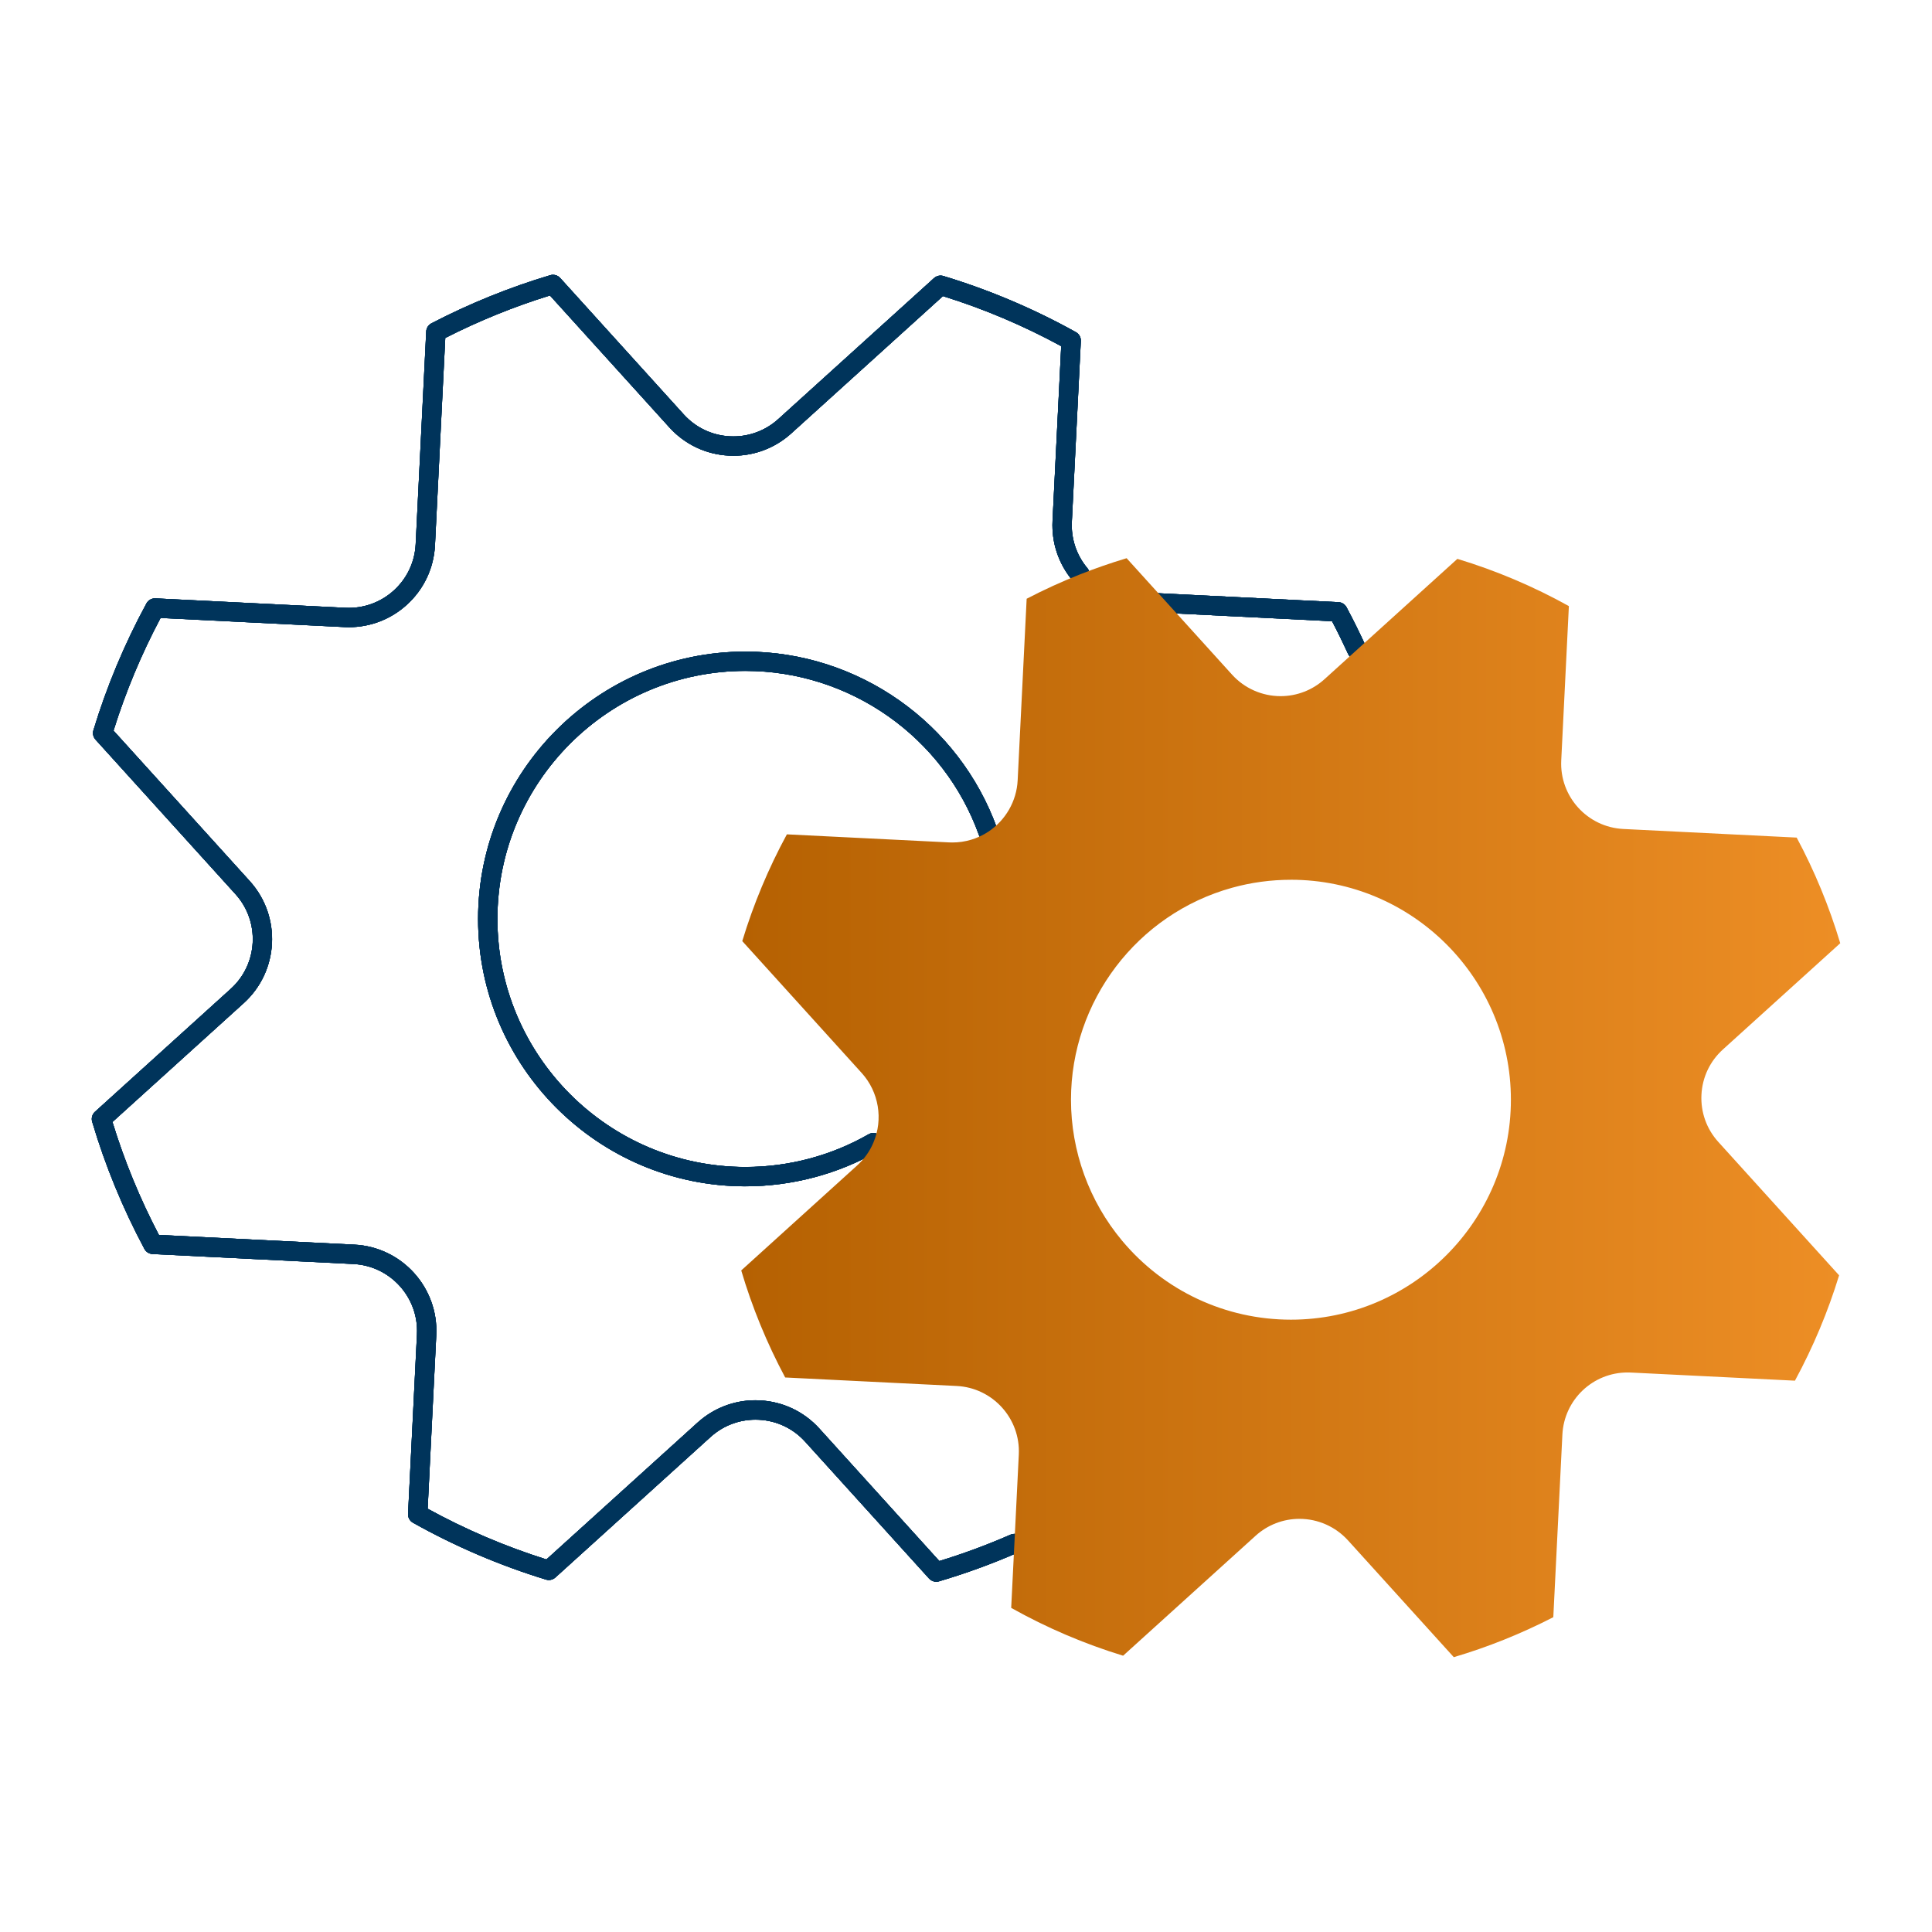
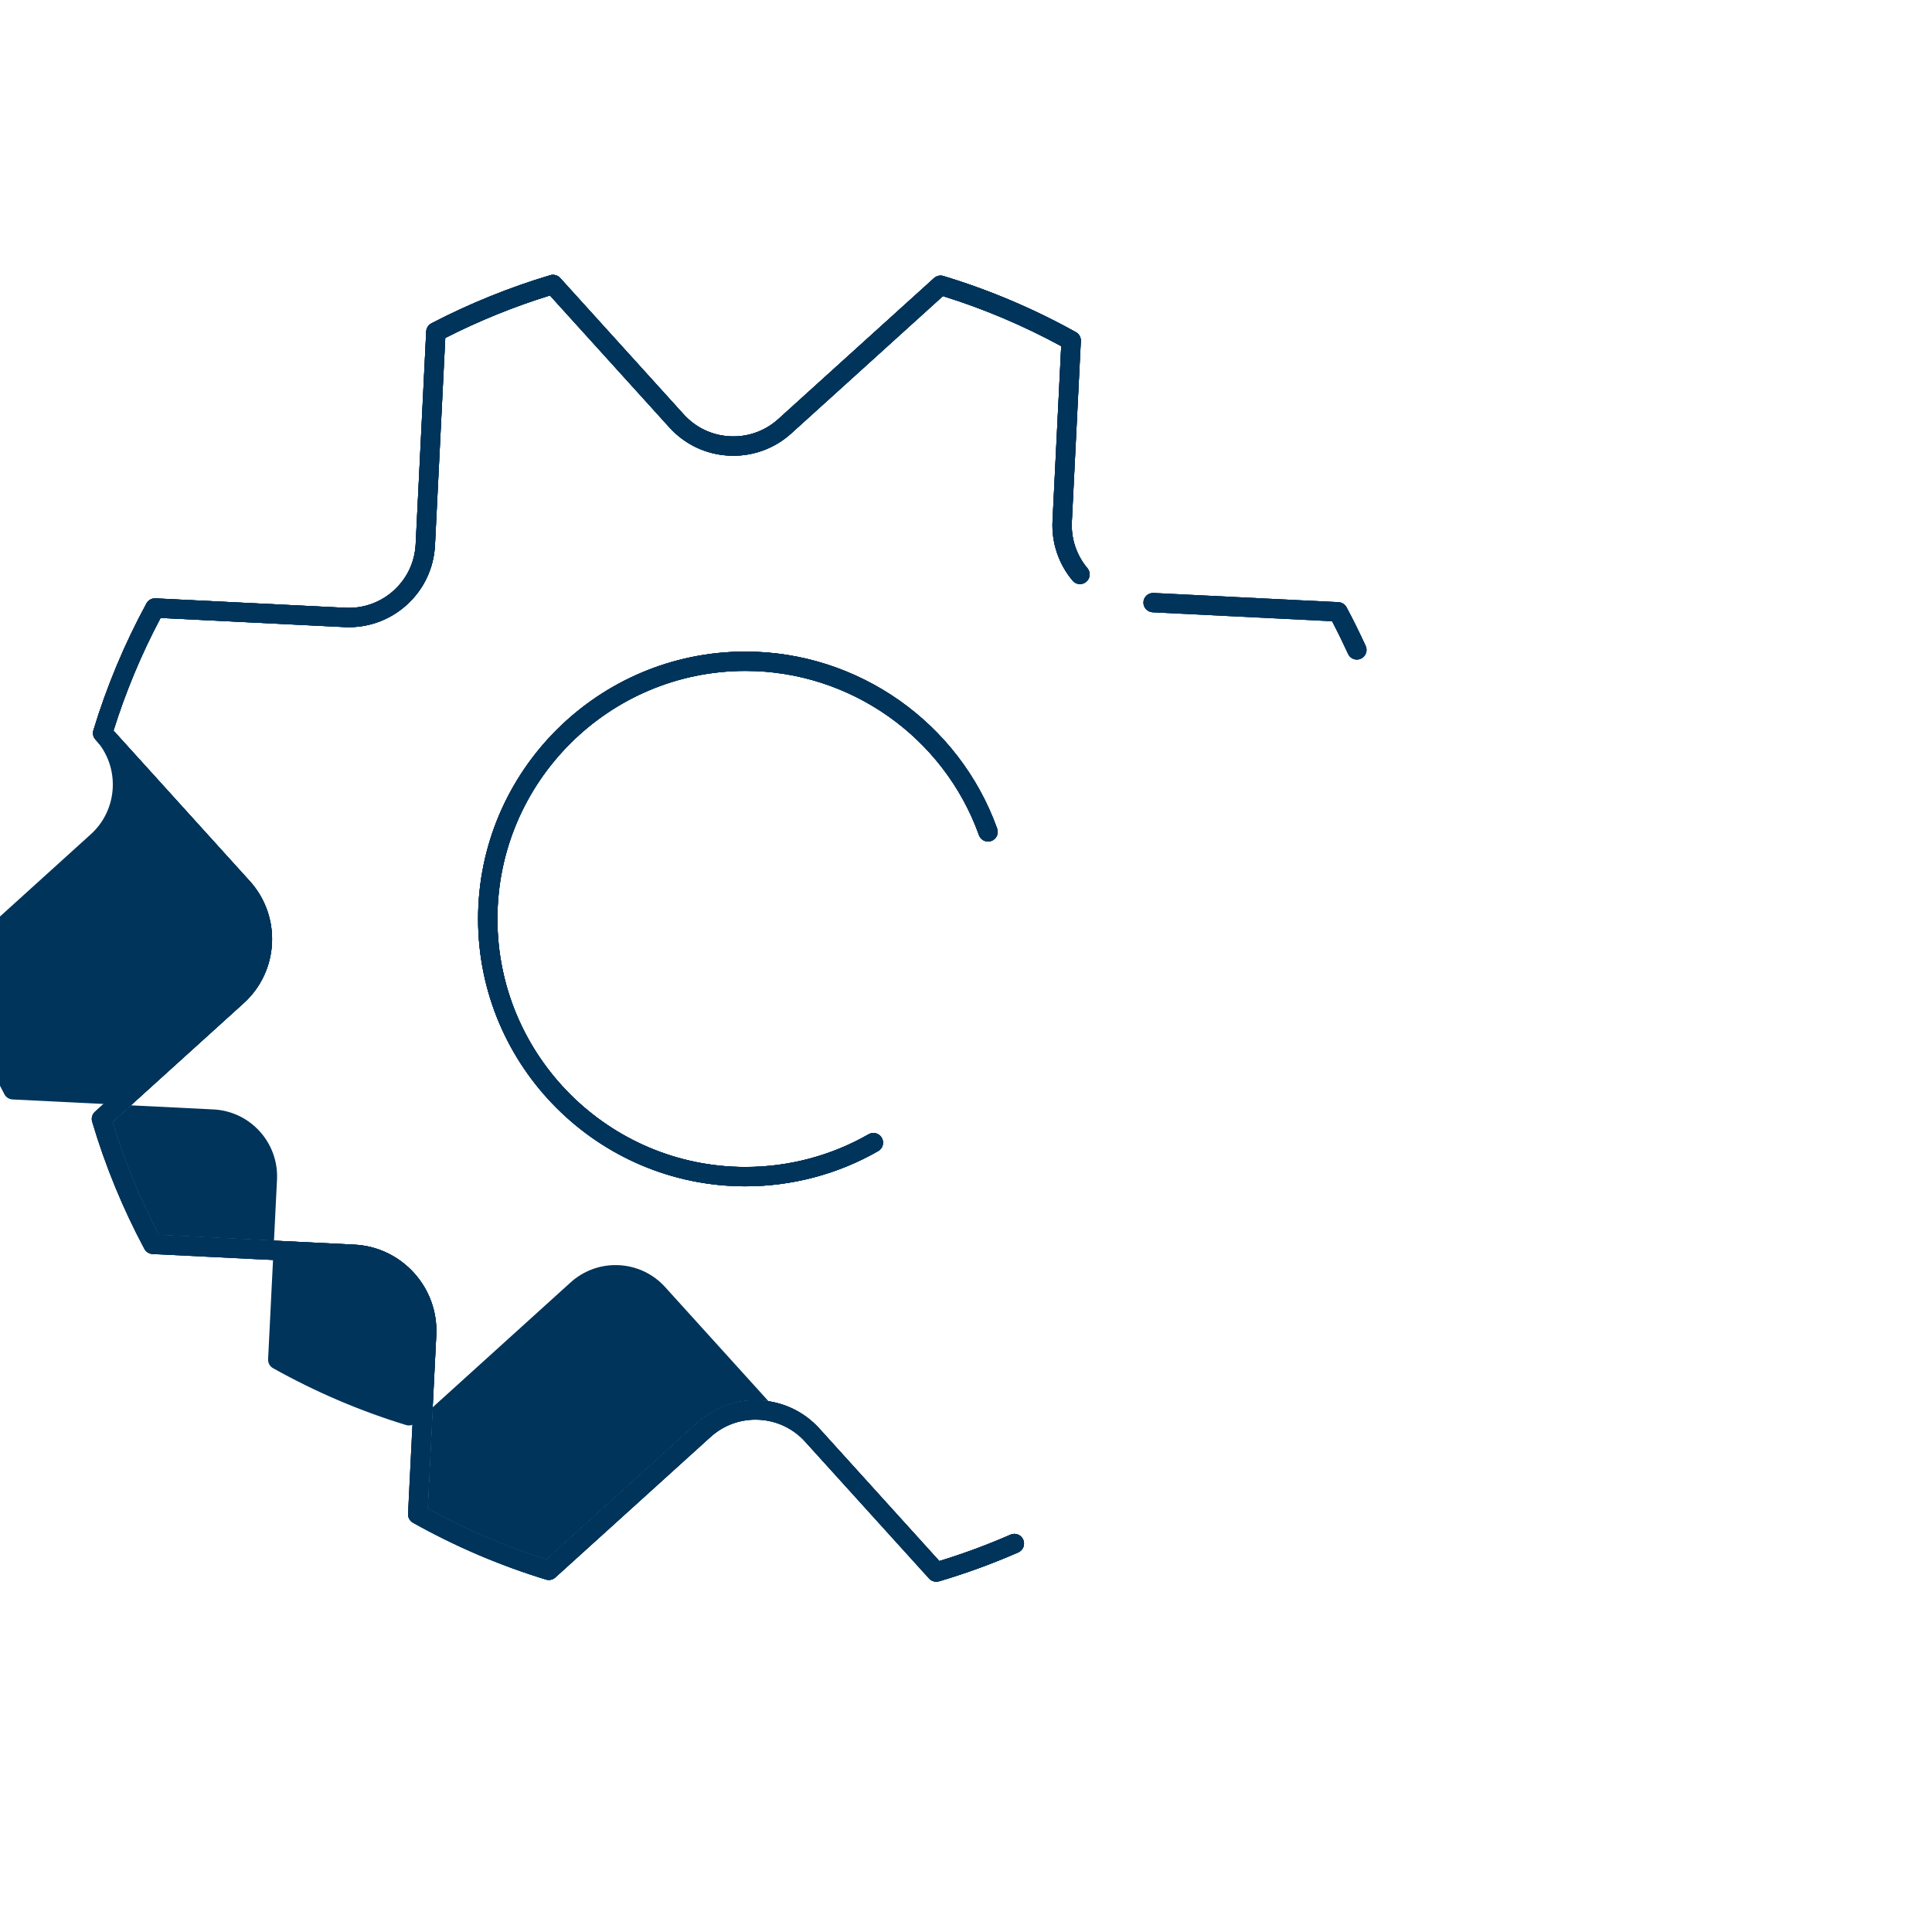
<svg xmlns="http://www.w3.org/2000/svg" id="Layer_1" data-name="Layer 1" viewBox="0 0 1000 1000">
  <defs>
    <style>      .cls-1 {        fill: url(#linear-gradient);      }      .cls-1, .cls-2 {        stroke-width: 0px;      }      .cls-2 {        fill: #00345b;      }    </style>
    <linearGradient id="linear-gradient" x1="383.66" y1="573.34" x2="952.5" y2="573.34" gradientUnits="userSpaceOnUse">
      <stop offset="0" stop-color="#b56102" />
      <stop offset="1" stop-color="#ed8e25" />
    </linearGradient>
  </defs>
  <g>
    <g>
      <path class="cls-2" d="M702.32,341.39c-1.95,0-3.74-1.15-4.55-2.92-2.65-5.78-5.44-11.47-8.3-16.93l-92.88-4.62c-2.75-.14-4.88-2.49-4.75-5.24.13-2.67,2.33-4.75,4.99-4.75.08,0,.17,0,.25,0l95.73,4.76c1.75.09,3.34,1.1,4.16,2.64,3.42,6.41,6.75,13.12,9.89,19.97.56,1.21.61,2.57.14,3.83-.46,1.25-1.39,2.25-2.61,2.81-.66.3-1.36.46-2.08.46Z" />
      <path class="cls-2" d="M702.32,341.39c-1.95,0-3.74-1.15-4.55-2.92-2.65-5.77-5.44-11.47-8.3-16.93l-92.88-4.62c-2.75-.14-4.88-2.49-4.75-5.24.13-2.67,2.33-4.75,4.99-4.75.08,0,.17,0,.25,0l95.73,4.76c1.75.09,3.34,1.1,4.16,2.64,3.42,6.4,6.75,13.12,9.89,19.97.56,1.21.61,2.57.14,3.82-.46,1.25-1.39,2.25-2.6,2.81-.66.3-1.36.46-2.08.46Z" />
      <path class="cls-2" d="M702.32,341.39c-1.95,0-3.74-1.15-4.55-2.92-2.65-5.77-5.44-11.47-8.3-16.93l-92.88-4.62c-2.75-.14-4.88-2.49-4.75-5.24.13-2.67,2.33-4.75,4.99-4.75.08,0,.17,0,.25,0l95.73,4.76c1.75.09,3.34,1.1,4.16,2.64,3.42,6.4,6.75,13.12,9.89,19.97.56,1.21.61,2.57.14,3.82-.46,1.25-1.39,2.25-2.6,2.81-.66.3-1.36.46-2.08.46Z" />
-       <path class="cls-2" d="M704.4,340.93c2.51-1.15,3.61-4.12,2.46-6.63-3.15-6.86-6.47-13.58-9.89-19.97-.83-1.55-2.41-2.55-4.16-2.64l-95.73-4.76c-2.73-.14-5.11,1.99-5.24,4.75s1.99,5.1,4.75,5.24l92.89,4.62c2.86,5.46,5.64,11.14,8.3,16.93.84,1.83,2.65,2.92,4.55,2.92.7,0,1.41-.15,2.08-.46Z" />
    </g>
    <g>
      <path class="cls-2" d="M484.61,818.71c-1.41,0-2.76-.6-3.71-1.64l-64.17-70.86c-6.21-6.87-14.73-10.9-23.98-11.36-.59-.03-1.18-.04-1.76-.04-8.59,0-16.84,3.19-23.23,8.98l-80.33,72.73c-.92.83-2.12,1.29-3.36,1.29-.49,0-.98-.07-1.46-.22-23.82-7.26-46.99-17.17-68.86-29.43-1.67-.93-2.64-2.7-2.55-4.61l4.61-92.97c.94-19.09-13.81-35.4-32.89-36.34l-104.02-5.17c-1.75-.09-3.34-1.1-4.16-2.64-11.23-21.01-20.32-43.16-27.04-65.84-.54-1.83.02-3.84,1.44-5.13l70.31-63.66c14.16-12.83,15.25-34.8,2.43-48.98l-72.46-80.01c-1.17-1.29-1.58-3.14-1.08-4.81,6.87-22.67,16.11-44.76,27.46-65.67.88-1.61,2.56-2.62,4.39-2.62.08,0,.17,0,.25,0l98.36,4.88c.58.03,1.17.04,1.75.04,8.59,0,16.84-3.18,23.23-8.97,6.87-6.21,10.9-14.73,11.36-23.97l5.46-110.14c.09-1.77,1.12-3.37,2.69-4.19,19.69-10.23,40.37-18.62,61.49-24.92.46-.14.95-.21,1.43-.21,1.41,0,2.76.6,3.71,1.64l63.94,70.61c6.21,6.86,14.73,10.9,23.98,11.36.59.03,1.17.04,1.76.04,8.6,0,16.85-3.19,23.23-8.97l80.62-72.98c.92-.83,2.11-1.29,3.36-1.29.49,0,.98.07,1.45.21,23.78,7.19,46.86,16.97,68.6,29.07,1.68.93,2.66,2.7,2.56,4.62l-4.65,93.57c-.44,8.76,2.42,17.27,8.05,23.98.86,1.02,1.27,2.32,1.15,3.65-.12,1.33-.75,2.54-1.77,3.4-.9.75-2.04,1.17-3.21,1.17-1.48,0-2.88-.65-3.83-1.79-7.25-8.64-10.94-19.62-10.38-30.91l4.49-90.45c-19.48-10.61-40.07-19.33-61.21-25.91l-78.51,71.07c-8.23,7.45-18.87,11.56-29.95,11.56-.75,0-1.5-.02-2.25-.06-11.92-.59-22.9-5.79-30.9-14.63l-61.81-68.26c-18.55,5.73-36.78,13.13-54.18,21.99l-5.32,107.26c-.59,11.91-5.79,22.88-14.63,30.89-8.23,7.45-18.87,11.55-29.94,11.55-.75,0-1.5-.02-2.26-.06l-95.21-4.73c-9.9,18.64-18.09,38.27-24.36,58.33l70.55,77.91c16.52,18.27,15.12,46.58-3.13,63.11l-67.97,61.54c6.15,20.08,14.24,39.75,24.04,58.47l101.18,5.02c24.59,1.22,43.61,22.22,42.39,46.83l-4.46,89.86c19.6,10.76,40.29,19.59,61.48,26.25l78.22-70.82c8.24-7.46,18.86-11.57,29.93-11.57.76,0,1.51.02,2.27.06,11.92.59,22.9,5.79,30.9,14.64l62.04,68.52c12.47-3.81,24.87-8.4,36.84-13.64.64-.28,1.31-.42,2-.42,1.99,0,3.79,1.18,4.58,3,.54,1.22.56,2.58.08,3.83-.49,1.24-1.43,2.22-2.65,2.76-13.33,5.83-27.13,10.87-41.02,14.97-.46.14-.94.21-1.42.21Z" />
-       <path class="cls-2" d="M486.03,818.5c13.89-4.1,27.69-9.14,41.02-14.97,1.22-.54,2.17-1.52,2.65-2.76.49-1.24.46-2.6-.08-3.83-.8-1.82-2.6-3-4.58-3-.69,0-1.36.14-2,.42-11.97,5.24-24.37,9.83-36.84,13.64l-62.04-68.52c-8-8.85-18.98-14.05-30.9-14.64-.76-.04-1.52-.06-2.27-.06-11.06,0-21.69,4.11-29.93,11.57l-78.22,70.82c-21.19-6.66-41.88-15.49-61.48-26.25l4.46-89.86c1.22-24.6-17.8-45.61-42.39-46.83l-101.18-5.02c-9.8-18.72-17.89-38.39-24.04-58.47l67.97-61.54c18.25-16.53,19.65-44.84,3.13-63.11l-70.55-77.91c6.26-20.06,14.46-39.69,24.36-58.33l95.21,4.73c.75.04,1.51.06,2.26.06,11.07,0,21.7-4.1,29.94-11.55,8.85-8.01,14.04-18.98,14.63-30.89l5.32-107.26c17.4-8.86,35.63-16.26,54.18-21.99l61.81,68.26c8,8.85,18.98,14.04,30.9,14.63.75.04,1.5.06,2.25.06,11.08,0,21.72-4.11,29.95-11.56l78.51-71.07c21.14,6.58,41.74,15.3,61.22,25.91l-4.49,90.45c-.56,11.28,3.12,22.26,10.38,30.9.95,1.14,2.35,1.79,3.83,1.79,1.17,0,2.31-.42,3.21-1.17,1.02-.86,1.65-2.06,1.77-3.4.12-1.33-.29-2.63-1.15-3.65-5.63-6.7-8.49-15.22-8.05-23.98l4.65-93.57c.09-1.92-.89-3.69-2.56-4.62-21.74-12.1-44.82-21.88-68.6-29.07-.47-.14-.96-.21-1.45-.21-1.24,0-2.43.46-3.36,1.29l-80.62,72.98c-6.39,5.79-14.64,8.97-23.23,8.97-.58,0-1.17-.01-1.76-.04-9.25-.46-17.77-4.49-23.98-11.36l-63.94-70.61c-.95-1.04-2.3-1.64-3.71-1.64-.48,0-.96.07-1.43.21-21.12,6.31-41.8,14.69-61.49,24.92-1.57.82-2.6,2.42-2.69,4.19l-5.46,110.14c-.46,9.24-4.49,17.76-11.36,23.97-6.39,5.78-14.64,8.97-23.23,8.97-.58,0-1.17-.01-1.75-.04l-98.36-4.88c-.08,0-.17,0-.25,0-1.83,0-3.52,1-4.39,2.61-11.35,20.91-20.59,43-27.46,65.67-.51,1.67-.09,3.51,1.08,4.81l72.46,80.01c12.83,14.18,11.74,36.16-2.43,48.99l-70.31,63.66c-1.42,1.28-1.98,3.29-1.44,5.13,6.71,22.69,15.81,44.84,27.04,65.84.82,1.54,2.42,2.55,4.16,2.64l104.02,5.17c19.08.94,33.84,17.25,32.89,36.34l-4.61,92.97c-.09,1.91.88,3.68,2.55,4.61,21.87,12.26,45.04,22.16,68.86,29.43.47.14.96.22,1.46.22,1.24,0,2.44-.46,3.36-1.29l80.33-72.73c6.39-5.79,14.64-8.98,23.23-8.98.58,0,1.17.01,1.76.04,9.25.46,17.77,4.49,23.98,11.36l64.17,70.86c.95,1.04,2.3,1.64,3.71,1.64.48,0,.96-.07,1.42-.21Z" />
+       <path class="cls-2" d="M486.03,818.5c13.89-4.1,27.69-9.14,41.02-14.97,1.22-.54,2.17-1.52,2.65-2.76.49-1.24.46-2.6-.08-3.83-.8-1.82-2.6-3-4.58-3-.69,0-1.36.14-2,.42-11.97,5.24-24.37,9.83-36.84,13.64l-62.04-68.52c-8-8.85-18.98-14.05-30.9-14.64-.76-.04-1.52-.06-2.27-.06-11.06,0-21.69,4.11-29.93,11.57l-78.22,70.82c-21.19-6.66-41.88-15.49-61.48-26.25l4.46-89.86c1.22-24.6-17.8-45.61-42.39-46.83l-101.18-5.02c-9.8-18.72-17.89-38.39-24.04-58.47l67.97-61.54c18.25-16.53,19.65-44.84,3.13-63.11l-70.55-77.91c6.26-20.06,14.46-39.69,24.36-58.33l95.21,4.73c.75.04,1.51.06,2.26.06,11.07,0,21.7-4.1,29.94-11.55,8.85-8.01,14.04-18.98,14.63-30.89l5.32-107.26c17.4-8.86,35.63-16.26,54.18-21.99l61.81,68.26c8,8.85,18.98,14.04,30.9,14.63.75.04,1.5.06,2.25.06,11.08,0,21.72-4.11,29.95-11.56l78.51-71.07c21.14,6.58,41.74,15.3,61.22,25.91l-4.49,90.45c-.56,11.28,3.12,22.26,10.38,30.9.95,1.14,2.35,1.79,3.83,1.79,1.17,0,2.31-.42,3.21-1.17,1.02-.86,1.65-2.06,1.77-3.4.12-1.33-.29-2.63-1.15-3.65-5.63-6.7-8.49-15.22-8.05-23.98l4.65-93.57c.09-1.92-.89-3.69-2.56-4.62-21.74-12.1-44.82-21.88-68.6-29.07-.47-.14-.96-.21-1.45-.21-1.24,0-2.43.46-3.36,1.29l-80.62,72.98c-6.39,5.79-14.64,8.97-23.23,8.97-.58,0-1.17-.01-1.76-.04-9.25-.46-17.77-4.49-23.98-11.36l-63.94-70.61c-.95-1.04-2.3-1.64-3.71-1.64-.48,0-.96.07-1.43.21-21.12,6.31-41.8,14.69-61.49,24.92-1.57.82-2.6,2.42-2.69,4.19l-5.46,110.14c-.46,9.24-4.49,17.76-11.36,23.97-6.39,5.78-14.64,8.97-23.23,8.97-.58,0-1.17-.01-1.75-.04l-98.36-4.88c-.08,0-.17,0-.25,0-1.83,0-3.52,1-4.39,2.61-11.35,20.91-20.59,43-27.46,65.67-.51,1.67-.09,3.51,1.08,4.81c12.83,14.18,11.74,36.16-2.43,48.99l-70.31,63.66c-1.42,1.28-1.98,3.29-1.44,5.13,6.71,22.69,15.81,44.84,27.04,65.84.82,1.54,2.42,2.55,4.16,2.64l104.02,5.17c19.08.94,33.84,17.25,32.89,36.34l-4.61,92.97c-.09,1.91.88,3.68,2.55,4.61,21.87,12.26,45.04,22.16,68.86,29.43.47.14.96.22,1.46.22,1.24,0,2.44-.46,3.36-1.29l80.33-72.73c6.39-5.79,14.64-8.98,23.23-8.98.58,0,1.17.01,1.76.04,9.25.46,17.77,4.49,23.98,11.36l64.17,70.86c.95,1.04,2.3,1.64,3.71,1.64.48,0,.96-.07,1.42-.21Z" />
      <path class="cls-2" d="M484.61,818.71c-1.41,0-2.76-.6-3.71-1.64l-64.17-70.86c-6.21-6.87-14.73-10.9-23.98-11.36-.59-.03-1.18-.04-1.76-.04-8.59,0-16.84,3.19-23.23,8.98l-80.33,72.73c-.92.83-2.11,1.29-3.36,1.29-.49,0-.98-.07-1.46-.22-23.82-7.26-46.99-17.17-68.86-29.43-1.67-.93-2.64-2.7-2.55-4.61l4.61-92.97c.94-19.09-13.81-35.4-32.89-36.34l-104.02-5.17c-1.74-.09-3.34-1.1-4.16-2.64-11.23-21.01-20.32-43.16-27.04-65.84-.54-1.83.02-3.84,1.44-5.13l70.31-63.66c14.16-12.83,15.25-34.8,2.43-48.99l-72.46-80.01c-1.17-1.29-1.58-3.14-1.08-4.81,6.87-22.67,16.11-44.76,27.46-65.67.88-1.61,2.56-2.61,4.39-2.61.08,0,.17,0,.25,0l98.36,4.88c.59.03,1.17.04,1.75.04,8.59,0,16.84-3.19,23.23-8.97,6.87-6.21,10.9-14.73,11.36-23.97l5.46-110.14c.09-1.77,1.12-3.37,2.69-4.19,19.68-10.23,40.37-18.62,61.49-24.92.46-.14.95-.21,1.43-.21,1.41,0,2.76.6,3.71,1.64l63.94,70.61c6.21,6.86,14.73,10.9,23.98,11.36.59.03,1.17.04,1.76.04,8.6,0,16.85-3.19,23.23-8.97l80.62-72.98c.92-.83,2.11-1.29,3.36-1.29.49,0,.98.07,1.45.21,23.78,7.19,46.86,16.97,68.6,29.07,1.68.93,2.66,2.7,2.56,4.62l-4.65,93.57c-.44,8.76,2.42,17.27,8.05,23.98.86,1.02,1.27,2.32,1.15,3.65-.12,1.33-.75,2.54-1.77,3.4-.9.75-2.04,1.17-3.21,1.17-1.48,0-2.88-.65-3.83-1.79-7.25-8.64-10.94-19.62-10.38-30.9l4.49-90.45c-19.48-10.61-40.07-19.33-61.22-25.91l-78.51,71.07c-8.23,7.45-18.87,11.56-29.95,11.56-.75,0-1.5-.02-2.25-.06-11.92-.59-22.9-5.79-30.9-14.63l-61.81-68.26c-18.55,5.73-36.78,13.13-54.18,21.99l-5.32,107.26c-.59,11.91-5.79,22.88-14.63,30.89-8.23,7.45-18.87,11.55-29.94,11.55-.75,0-1.5-.02-2.26-.06l-95.21-4.73c-9.9,18.64-18.09,38.27-24.36,58.33l70.55,77.91c16.52,18.27,15.12,46.58-3.13,63.11l-67.97,61.54c6.15,20.08,14.24,39.75,24.04,58.47l101.18,5.02c24.59,1.22,43.61,22.22,42.39,46.83l-4.46,89.86c19.6,10.76,40.29,19.59,61.48,26.25l78.22-70.82c8.23-7.46,18.86-11.57,29.93-11.57.75,0,1.51.02,2.27.06,11.92.59,22.9,5.79,30.9,14.64l62.04,68.52c12.47-3.81,24.87-8.4,36.84-13.64.64-.28,1.31-.42,2-.42,1.99,0,3.79,1.18,4.58,3,.54,1.22.56,2.58.08,3.83-.49,1.24-1.43,2.22-2.65,2.76-13.33,5.83-27.13,10.87-41.02,14.97-.46.14-.94.21-1.42.21Z" />
      <path class="cls-2" d="M486.03,818.5c13.89-4.1,27.69-9.14,41.02-14.97,2.53-1.11,3.68-4.05,2.58-6.58-1.11-2.53-4.06-3.68-6.58-2.58-11.99,5.24-24.37,9.83-36.84,13.64l-62.04-68.52c-8-8.85-18.98-14.05-30.9-14.64-11.92-.59-23.35,3.5-32.2,11.51l-78.22,70.82c-21.21-6.67-41.86-15.48-61.48-26.25l4.46-89.86c1.22-24.6-17.8-45.61-42.39-46.83l-101.18-5.03c-9.81-18.73-17.89-38.37-24.04-58.47l67.97-61.54c18.25-16.53,19.65-44.84,3.13-63.11l-70.55-77.91c6.27-20.08,14.45-39.68,24.36-58.33l95.21,4.73c11.91.59,23.35-3.49,32.19-11.5,8.85-8.01,14.04-18.98,14.63-30.89l5.32-107.26c17.42-8.87,35.62-16.26,54.18-21.99l61.81,68.26c8,8.85,18.98,14.04,30.9,14.63,11.91.59,23.36-3.49,32.2-11.5l78.51-71.07c21.16,6.59,41.72,15.29,61.22,25.91l-4.49,90.45c-.56,11.28,3.12,22.26,10.38,30.9,1.78,2.11,4.93,2.39,7.04.62,2.12-1.77,2.39-4.93.62-7.04-5.63-6.71-8.49-15.22-8.05-23.98l4.65-93.57c.09-1.9-.9-3.69-2.56-4.62-21.74-12.1-44.82-21.88-68.6-29.07-1.68-.51-3.5-.1-4.8,1.08l-80.62,72.98c-6.86,6.22-15.74,9.39-24.99,8.93-9.25-.46-17.77-4.49-23.98-11.36l-63.94-70.61c-1.29-1.43-3.29-1.98-5.14-1.43-21.12,6.31-41.81,14.69-61.49,24.92-1.58.82-2.6,2.41-2.69,4.19l-5.46,110.14c-.46,9.24-4.49,17.76-11.36,23.97-6.86,6.21-15.75,9.38-24.99,8.93l-98.36-4.88c-1.9-.1-3.72.92-4.64,2.61-11.35,20.91-20.59,43-27.46,65.67-.51,1.68-.1,3.5,1.08,4.81l72.46,80.01c12.83,14.18,11.74,36.16-2.43,48.99l-70.31,63.66c-1.42,1.29-1.98,3.28-1.44,5.13,6.71,22.69,15.81,44.84,27.04,65.84.83,1.55,2.41,2.55,4.16,2.64l104.02,5.17c19.08.94,33.84,17.25,32.9,36.34l-4.61,92.97c-.09,1.9.89,3.68,2.55,4.61,21.87,12.26,45.04,22.16,68.86,29.43,1.68.51,3.51.1,4.81-1.08l80.33-72.73c6.87-6.22,15.74-9.39,24.99-8.93,9.25.46,17.77,4.49,23.98,11.36l64.17,70.86c.96,1.06,2.32,1.64,3.71,1.64.47,0,.95-.07,1.42-.21Z" />
    </g>
    <g>
      <path class="cls-2" d="M385.85,614.03c-76.31,0-138.4-62.08-138.4-138.4s62.08-138.38,138.4-138.38c58.25,0,110.61,36.82,130.28,91.62.45,1.26.39,2.62-.18,3.82-.57,1.21-1.58,2.12-2.83,2.57-.54.2-1.11.29-1.69.29-2.11,0-4-1.33-4.71-3.31-18.25-50.84-66.81-85-120.86-85-70.79,0-128.39,57.59-128.39,128.38s57.6,128.39,128.39,128.39c22.39,0,44.43-5.85,63.72-16.92.76-.43,1.62-.66,2.48-.66,1.79,0,3.46.96,4.34,2.51.66,1.16.84,2.51.49,3.8-.35,1.29-1.18,2.37-2.34,3.03-20.81,11.94-44.57,18.24-68.7,18.24Z" />
      <path class="cls-2" d="M454.55,595.79c1.16-.66,1.99-1.74,2.34-3.03.35-1.29.18-2.64-.49-3.8-.89-1.55-2.55-2.51-4.34-2.51-.87,0-1.73.23-2.48.66-19.3,11.07-41.33,16.92-63.73,16.92-70.8,0-128.39-57.6-128.39-128.39s57.6-128.38,128.39-128.38c54.04,0,102.62,34.16,120.86,85,.71,1.98,2.6,3.31,4.71,3.31.58,0,1.14-.1,1.69-.29,1.26-.45,2.26-1.36,2.83-2.57.57-1.21.64-2.57.18-3.82-19.67-54.8-72.02-91.62-130.27-91.62-76.31,0-138.39,62.08-138.39,138.38s62.08,138.39,138.39,138.39c24.14,0,47.89-6.31,68.7-18.24Z" />
      <path class="cls-2" d="M385.85,614.03c-76.31,0-138.39-62.08-138.39-138.39s62.08-138.38,138.39-138.38c58.25,0,110.61,36.82,130.27,91.62.45,1.26.39,2.62-.18,3.82-.57,1.21-1.58,2.12-2.83,2.57-.54.2-1.11.29-1.69.29-2.1,0-4-1.33-4.71-3.31-18.25-50.84-66.82-85-120.86-85-70.8,0-128.39,57.59-128.39,128.38s57.6,128.39,128.39,128.39c22.39,0,44.43-5.85,63.73-16.92.76-.43,1.62-.66,2.48-.66,1.79,0,3.45.96,4.34,2.51.67,1.16.84,2.51.49,3.8-.35,1.29-1.18,2.37-2.34,3.03-20.81,11.94-44.57,18.24-68.7,18.24Z" />
      <path class="cls-2" d="M454.55,595.79c2.4-1.37,3.22-4.43,1.85-6.82-1.37-2.4-4.43-3.22-6.82-1.85-19.3,11.07-41.33,16.92-63.73,16.92-70.8,0-128.39-57.6-128.39-128.39s57.6-128.38,128.39-128.38c54.05,0,102.62,34.16,120.86,85,.93,2.6,3.8,3.95,6.39,3.02,2.6-.93,3.95-3.8,3.02-6.4-19.67-54.8-72.02-91.62-130.27-91.62-76.31,0-138.39,62.08-138.39,138.38s62.08,138.39,138.39,138.39c24.14,0,47.89-6.31,68.7-18.24Z" />
    </g>
  </g>
-   <path class="cls-1" d="M697.7,797.28c-6.4-7.07-15.55-11.13-25.1-11.13-8.41,0-16.48,3.11-22.71,8.76l-68.57,62.08c-20.04-6.11-39.53-14.44-57.93-24.75l1.66-33.29,2.28-46.07c.92-18.65-13.5-34.57-32.14-35.5l-88.78-4.4c-9.44-17.66-17.1-36.3-22.75-55.4l60-54.34c3.67-3.32,6.5-7.29,8.4-11.79,5.18-12.11,2.82-26.26-6.02-36.04l-61.84-68.29c5.78-19.1,13.55-37.69,23.09-55.26l83.95,4.17c.57.03,1.13.04,1.7.04,6.59,0,12.98-1.9,18.48-5.5,9.05-5.92,14.78-15.88,15.32-26.66l4.66-94c8.99-4.68,18.27-8.92,27.58-12.59,7.86-3.12,15.99-5.94,24.16-8.39l54.57,60.27c6.41,7.08,15.56,11.13,25.12,11.13,8.41,0,16.48-3.11,22.71-8.76l68.8-62.3c20,6.05,39.41,14.27,57.71,24.45l-3.95,79.86c-.93,18.65,13.48,34.57,32.12,35.5l89.74,4.46c9.28,17.32,16.87,35.71,22.55,54.67l-60.75,55.01c-6.7,6.07-10.64,14.38-11.09,23.42-.45,9.03,2.65,17.7,8.71,24.4l62.54,69.07c-5.73,18.75-13.42,37.1-22.86,54.53l-84.88-4.21c-.57-.03-1.14-.04-1.71-.04-18.05,0-32.89,14.13-33.78,32.17l-4.7,94.49c-16.46,8.49-33.79,15.46-51.51,20.7l-54.78-60.48ZM668.18,455.37c-10.35,0-20.59,1.39-30.45,4.13-49.1,13.58-83.39,58.7-83.39,109.72,0,26.63,9.39,52.54,26.44,72.94,21.7,25.99,53.56,40.9,87.41,40.9,62.78,0,113.85-51.07,113.85-113.85s-51.07-113.85-113.85-113.85Z" />
</svg>